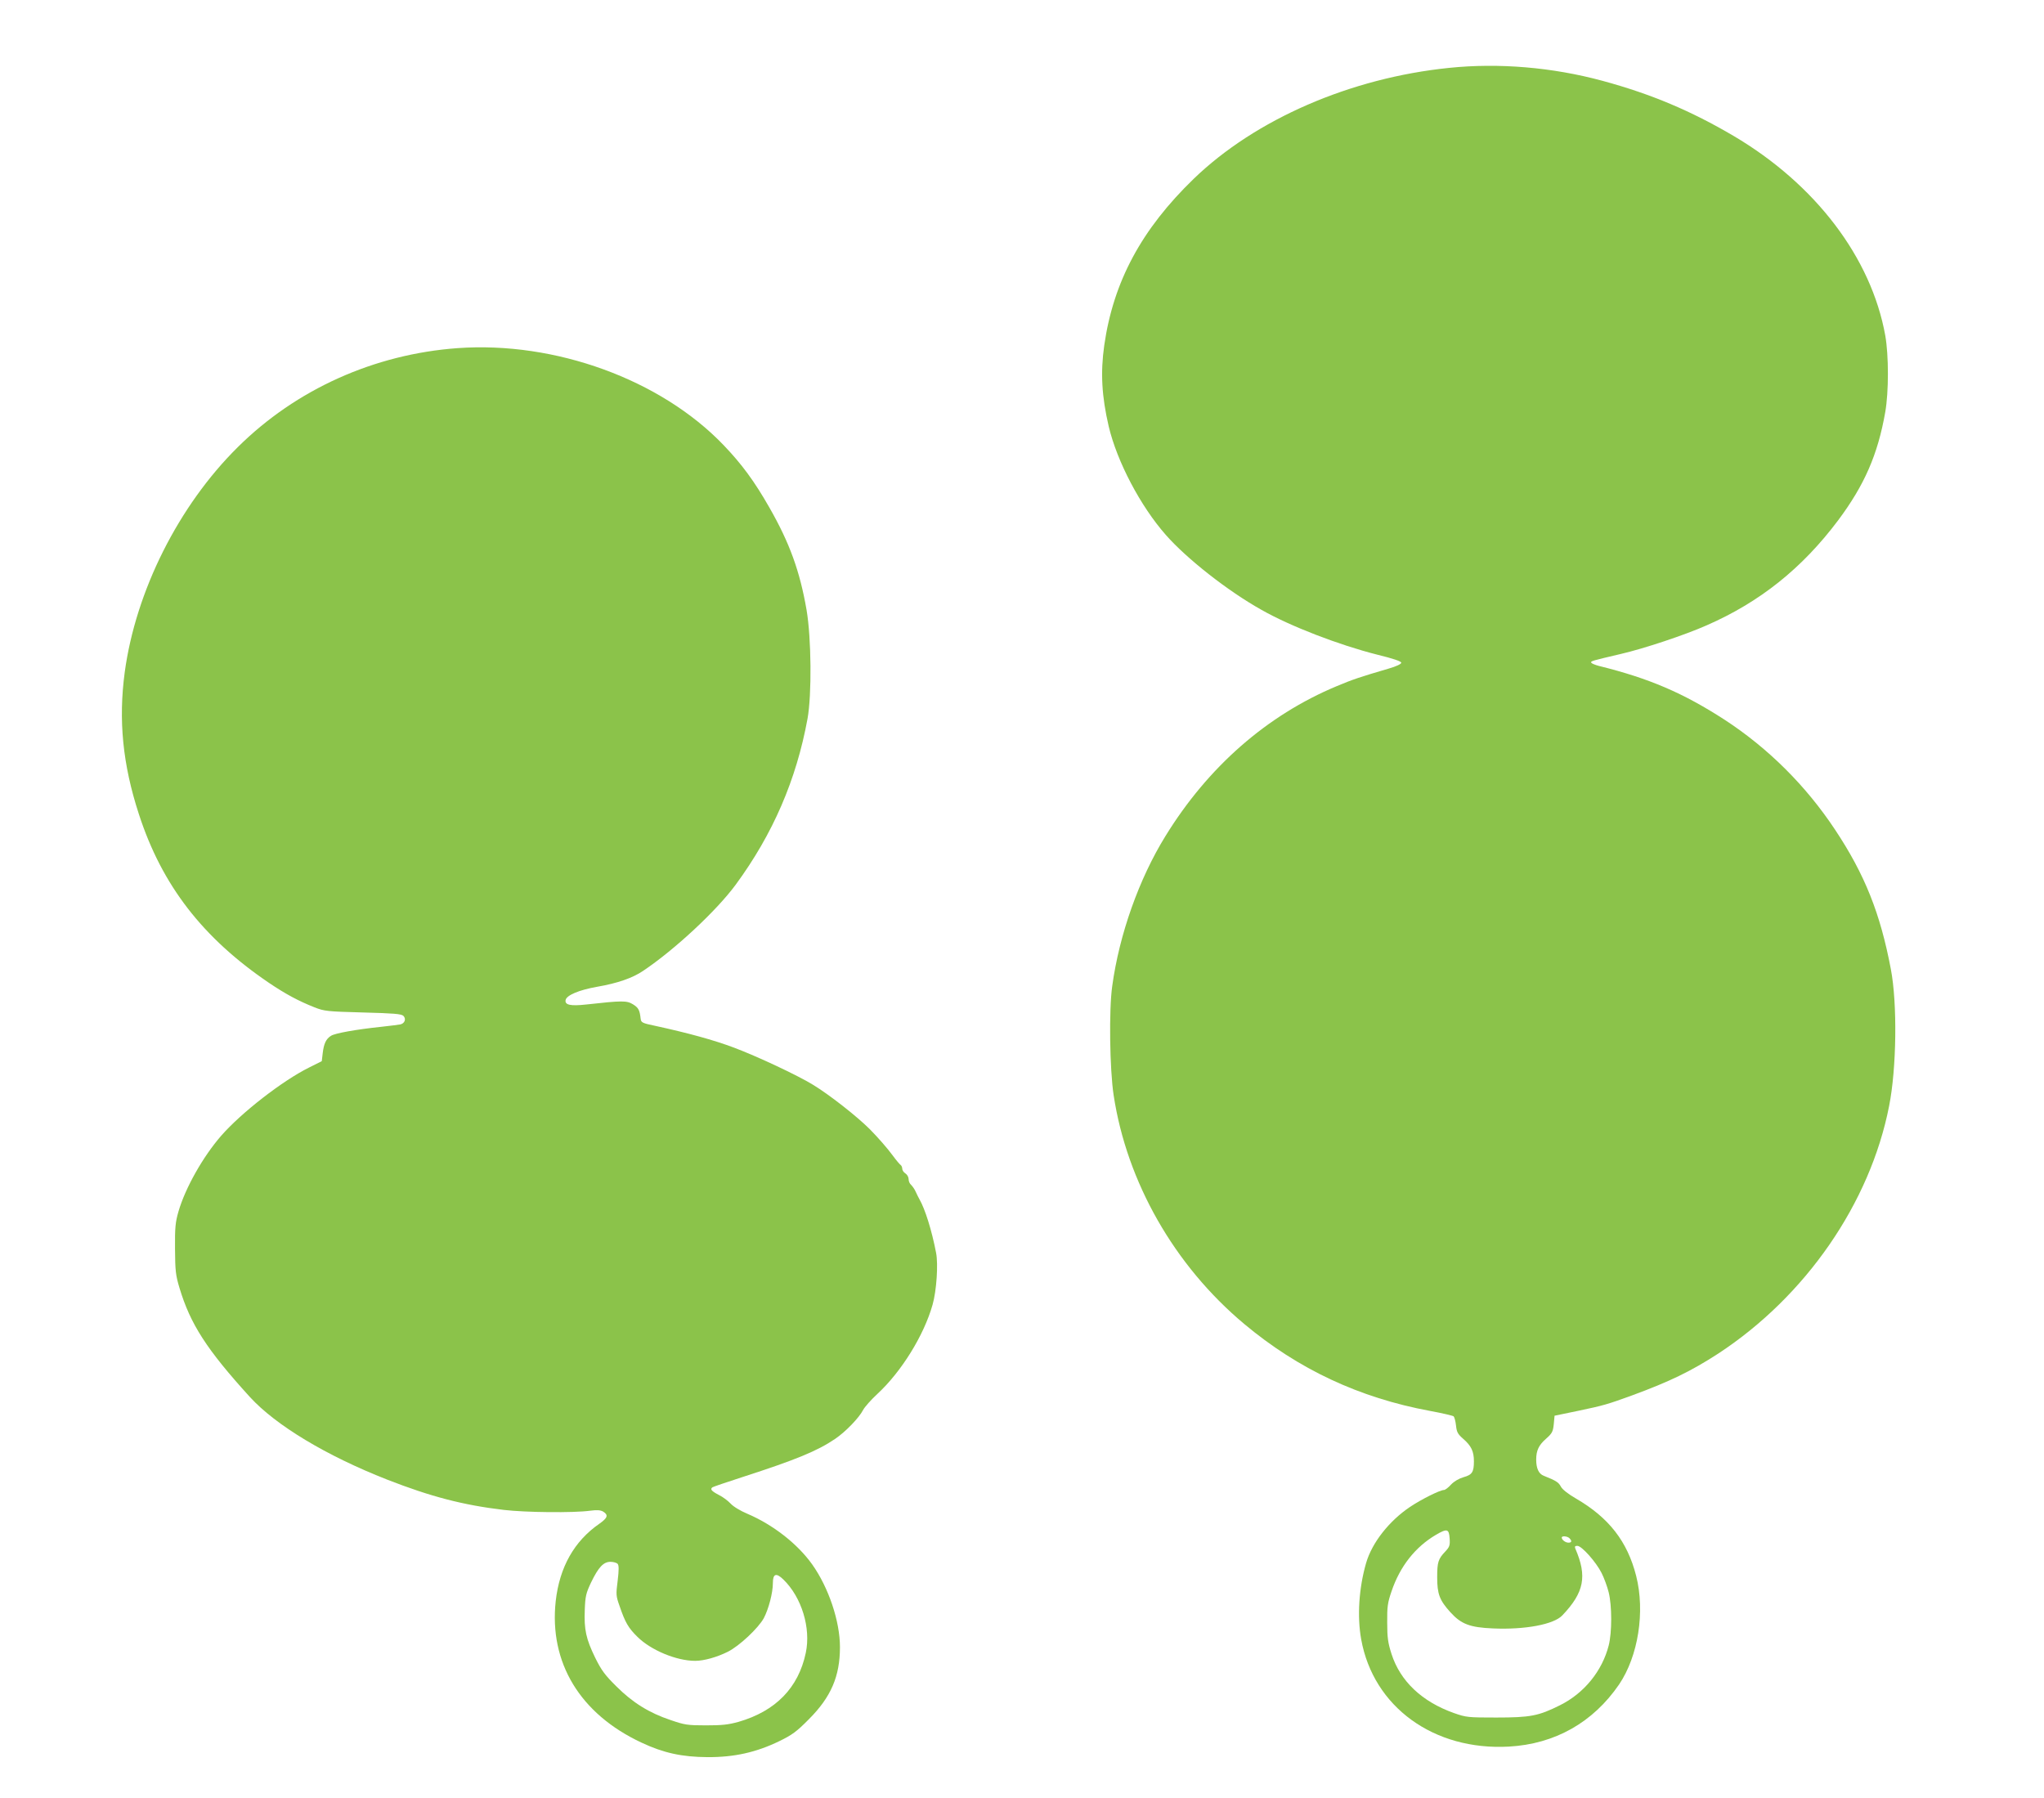
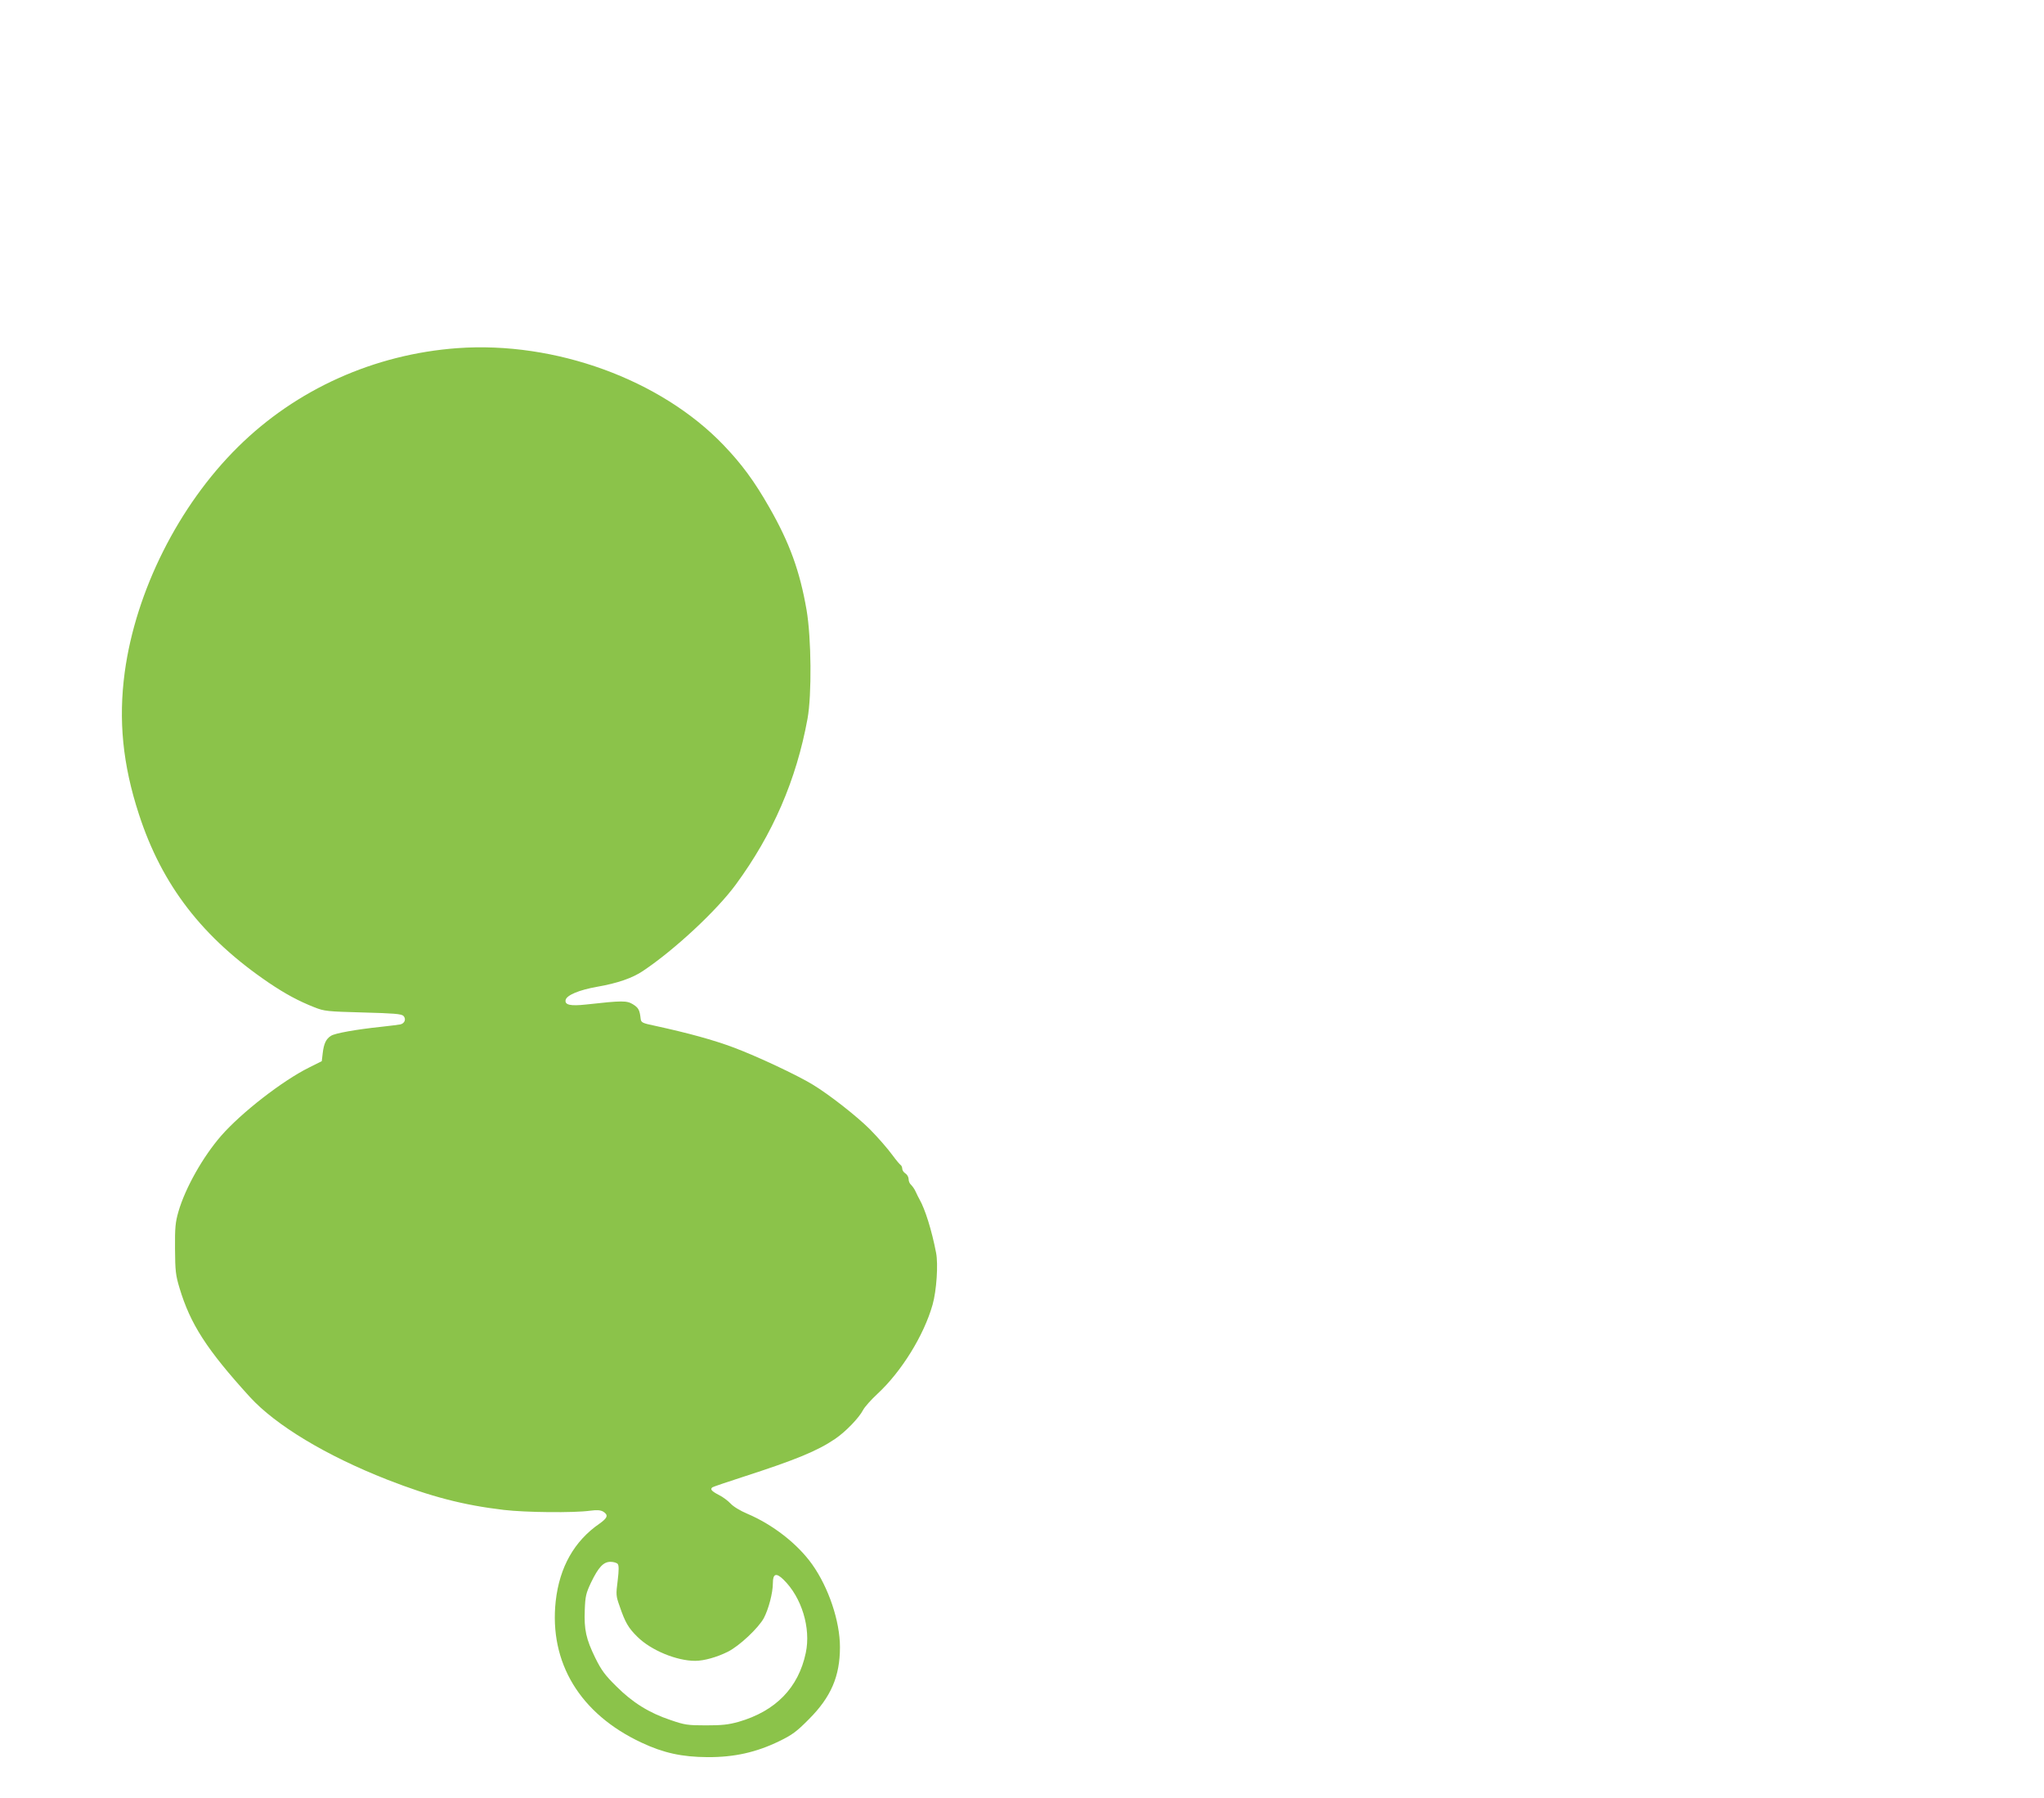
<svg xmlns="http://www.w3.org/2000/svg" version="1.0" width="1280pt" height="1126pt" viewBox="0 0 1280 1126" preserveAspectRatio="xMidYMid meet">
  <g transform="translate(0,1126) scale(0.1,-0.1)" fill="#8bc34a" stroke="none">
-     <path d="M9075 10835 c-618 -63 -1212 -321 -1599 -694 -328 -317 -504 -645 -561 -1044 -24 -170 -16 -318 28 -507 52 -220 199 -500 358 -680 131 -149 388 -351 599 -469 181 -103 486 -220 723 -280 102 -25 152 -42 152 -51 0 -8 -31 -23 -80 -37 -181 -53 -225 -68 -325 -110 -436 -182 -805 -505 -1072 -939 -165 -267 -289 -616 -333 -939 -21 -147 -16 -521 9 -684 83 -544 380 -1065 817 -1431 339 -284 721 -463 1164 -545 77 -14 144 -30 148 -34 5 -5 12 -31 15 -58 4 -40 11 -53 44 -82 51 -44 68 -79 68 -141 0 -68 -11 -85 -65 -100 -28 -8 -59 -26 -78 -46 -17 -19 -37 -34 -44 -34 -25 0 -143 -59 -213 -106 -131 -88 -238 -224 -275 -351 -45 -156 -57 -333 -31 -478 76 -423 454 -698 925 -672 288 16 527 151 690 389 120 177 164 456 107 680 -55 216 -171 365 -378 485 -50 29 -85 57 -94 75 -14 26 -29 36 -107 67 -31 12 -47 46 -47 101 0 57 16 91 62 131 37 33 43 43 48 90 l5 54 150 31 c157 33 181 40 335 96 237 87 372 153 540 262 548 359 951 942 1070 1550 47 236 52 642 11 857 -66 349 -163 593 -349 873 -182 275 -419 511 -692 689 -260 168 -472 259 -787 337 -23 6 -45 15 -48 20 -6 10 2 12 185 55 143 33 402 119 537 179 334 146 598 357 824 658 164 220 248 410 295 678 22 127 22 354 0 479 -88 488 -437 947 -950 1250 -267 157 -515 262 -821 345 -314 85 -649 113 -960 81z m3 -9209 c3 -43 -1 -53 -26 -80 -46 -48 -52 -68 -52 -163 0 -105 15 -144 83 -219 67 -74 122 -95 266 -101 201 -9 382 25 435 82 137 144 156 245 81 418 -5 13 -2 17 13 17 27 0 116 -100 151 -169 16 -31 36 -86 45 -122 21 -85 21 -251 0 -333 -41 -160 -154 -299 -305 -374 -134 -67 -185 -77 -399 -77 -177 0 -188 1 -265 28 -200 71 -336 199 -391 370 -22 69 -27 101 -27 197 -1 100 3 125 27 195 53 157 149 278 278 354 70 41 82 38 86 -23z m750 2 c17 -17 15 -28 -6 -28 -19 0 -42 18 -42 32 0 12 35 9 48 -4z" />
    <path d="M2865 9080 c-522 -38 -1011 -258 -1376 -620 -371 -367 -639 -901 -708 -1410 -40 -299 -13 -577 89 -889 144 -444 399 -774 815 -1056 104 -70 184 -113 285 -153 61 -24 79 -26 303 -32 192 -5 240 -9 253 -21 19 -19 9 -48 -20 -54 -11 -2 -66 -9 -121 -15 -153 -16 -288 -40 -312 -56 -31 -19 -45 -49 -52 -108 l-6 -51 -80 -40 c-167 -83 -423 -282 -550 -427 -114 -131 -224 -326 -267 -473 -20 -69 -23 -102 -22 -235 1 -138 4 -165 28 -245 68 -226 169 -384 441 -683 162 -177 477 -367 859 -517 274 -107 477 -160 732 -190 136 -16 437 -19 539 -5 45 6 66 4 83 -6 33 -21 27 -39 -24 -75 -158 -109 -250 -272 -274 -485 -42 -385 152 -706 537 -886 138 -65 254 -90 413 -91 168 -1 306 30 450 100 80 39 108 59 185 137 139 139 195 269 195 452 0 162 -71 373 -174 518 -92 129 -246 249 -406 317 -43 18 -88 45 -105 64 -16 17 -49 42 -72 53 -48 25 -58 37 -41 49 7 4 92 33 188 64 334 108 468 163 580 239 65 44 150 132 175 181 10 19 50 64 90 101 151 140 291 367 345 558 25 88 36 254 22 325 -27 141 -69 274 -104 335 -5 8 -15 29 -23 46 -7 17 -21 36 -29 44 -9 7 -16 23 -16 36 0 13 -9 29 -20 36 -11 7 -20 20 -20 30 0 9 -5 20 -10 23 -6 4 -28 30 -50 60 -33 45 -91 111 -142 163 -82 82 -254 217 -358 280 -96 59 -350 178 -494 232 -128 48 -285 91 -496 137 -77 16 -85 20 -88 43 -6 55 -13 69 -48 91 -39 24 -67 24 -292 -1 -100 -11 -136 -3 -130 28 6 30 84 63 198 83 127 22 222 55 288 100 198 133 459 376 579 539 233 317 380 657 450 1040 27 150 24 503 -6 680 -42 243 -106 420 -233 642 -94 165 -173 272 -287 391 -394 411 -1055 651 -1666 607z m1003 -7613 c8 -9 8 -39 0 -105 -11 -86 -11 -95 12 -159 35 -103 55 -137 112 -193 85 -84 245 -150 361 -150 56 0 137 23 205 57 72 36 190 147 225 210 30 57 57 158 57 221 0 58 21 65 66 21 114 -111 173 -303 140 -459 -46 -219 -189 -365 -421 -432 -65 -18 -104 -22 -205 -22 -114 0 -133 3 -220 33 -135 45 -239 110 -340 211 -72 71 -94 101 -133 180 -57 117 -70 176 -65 299 3 86 8 105 39 171 47 97 78 130 122 130 19 0 39 -6 45 -13z" />
  </g>
</svg>